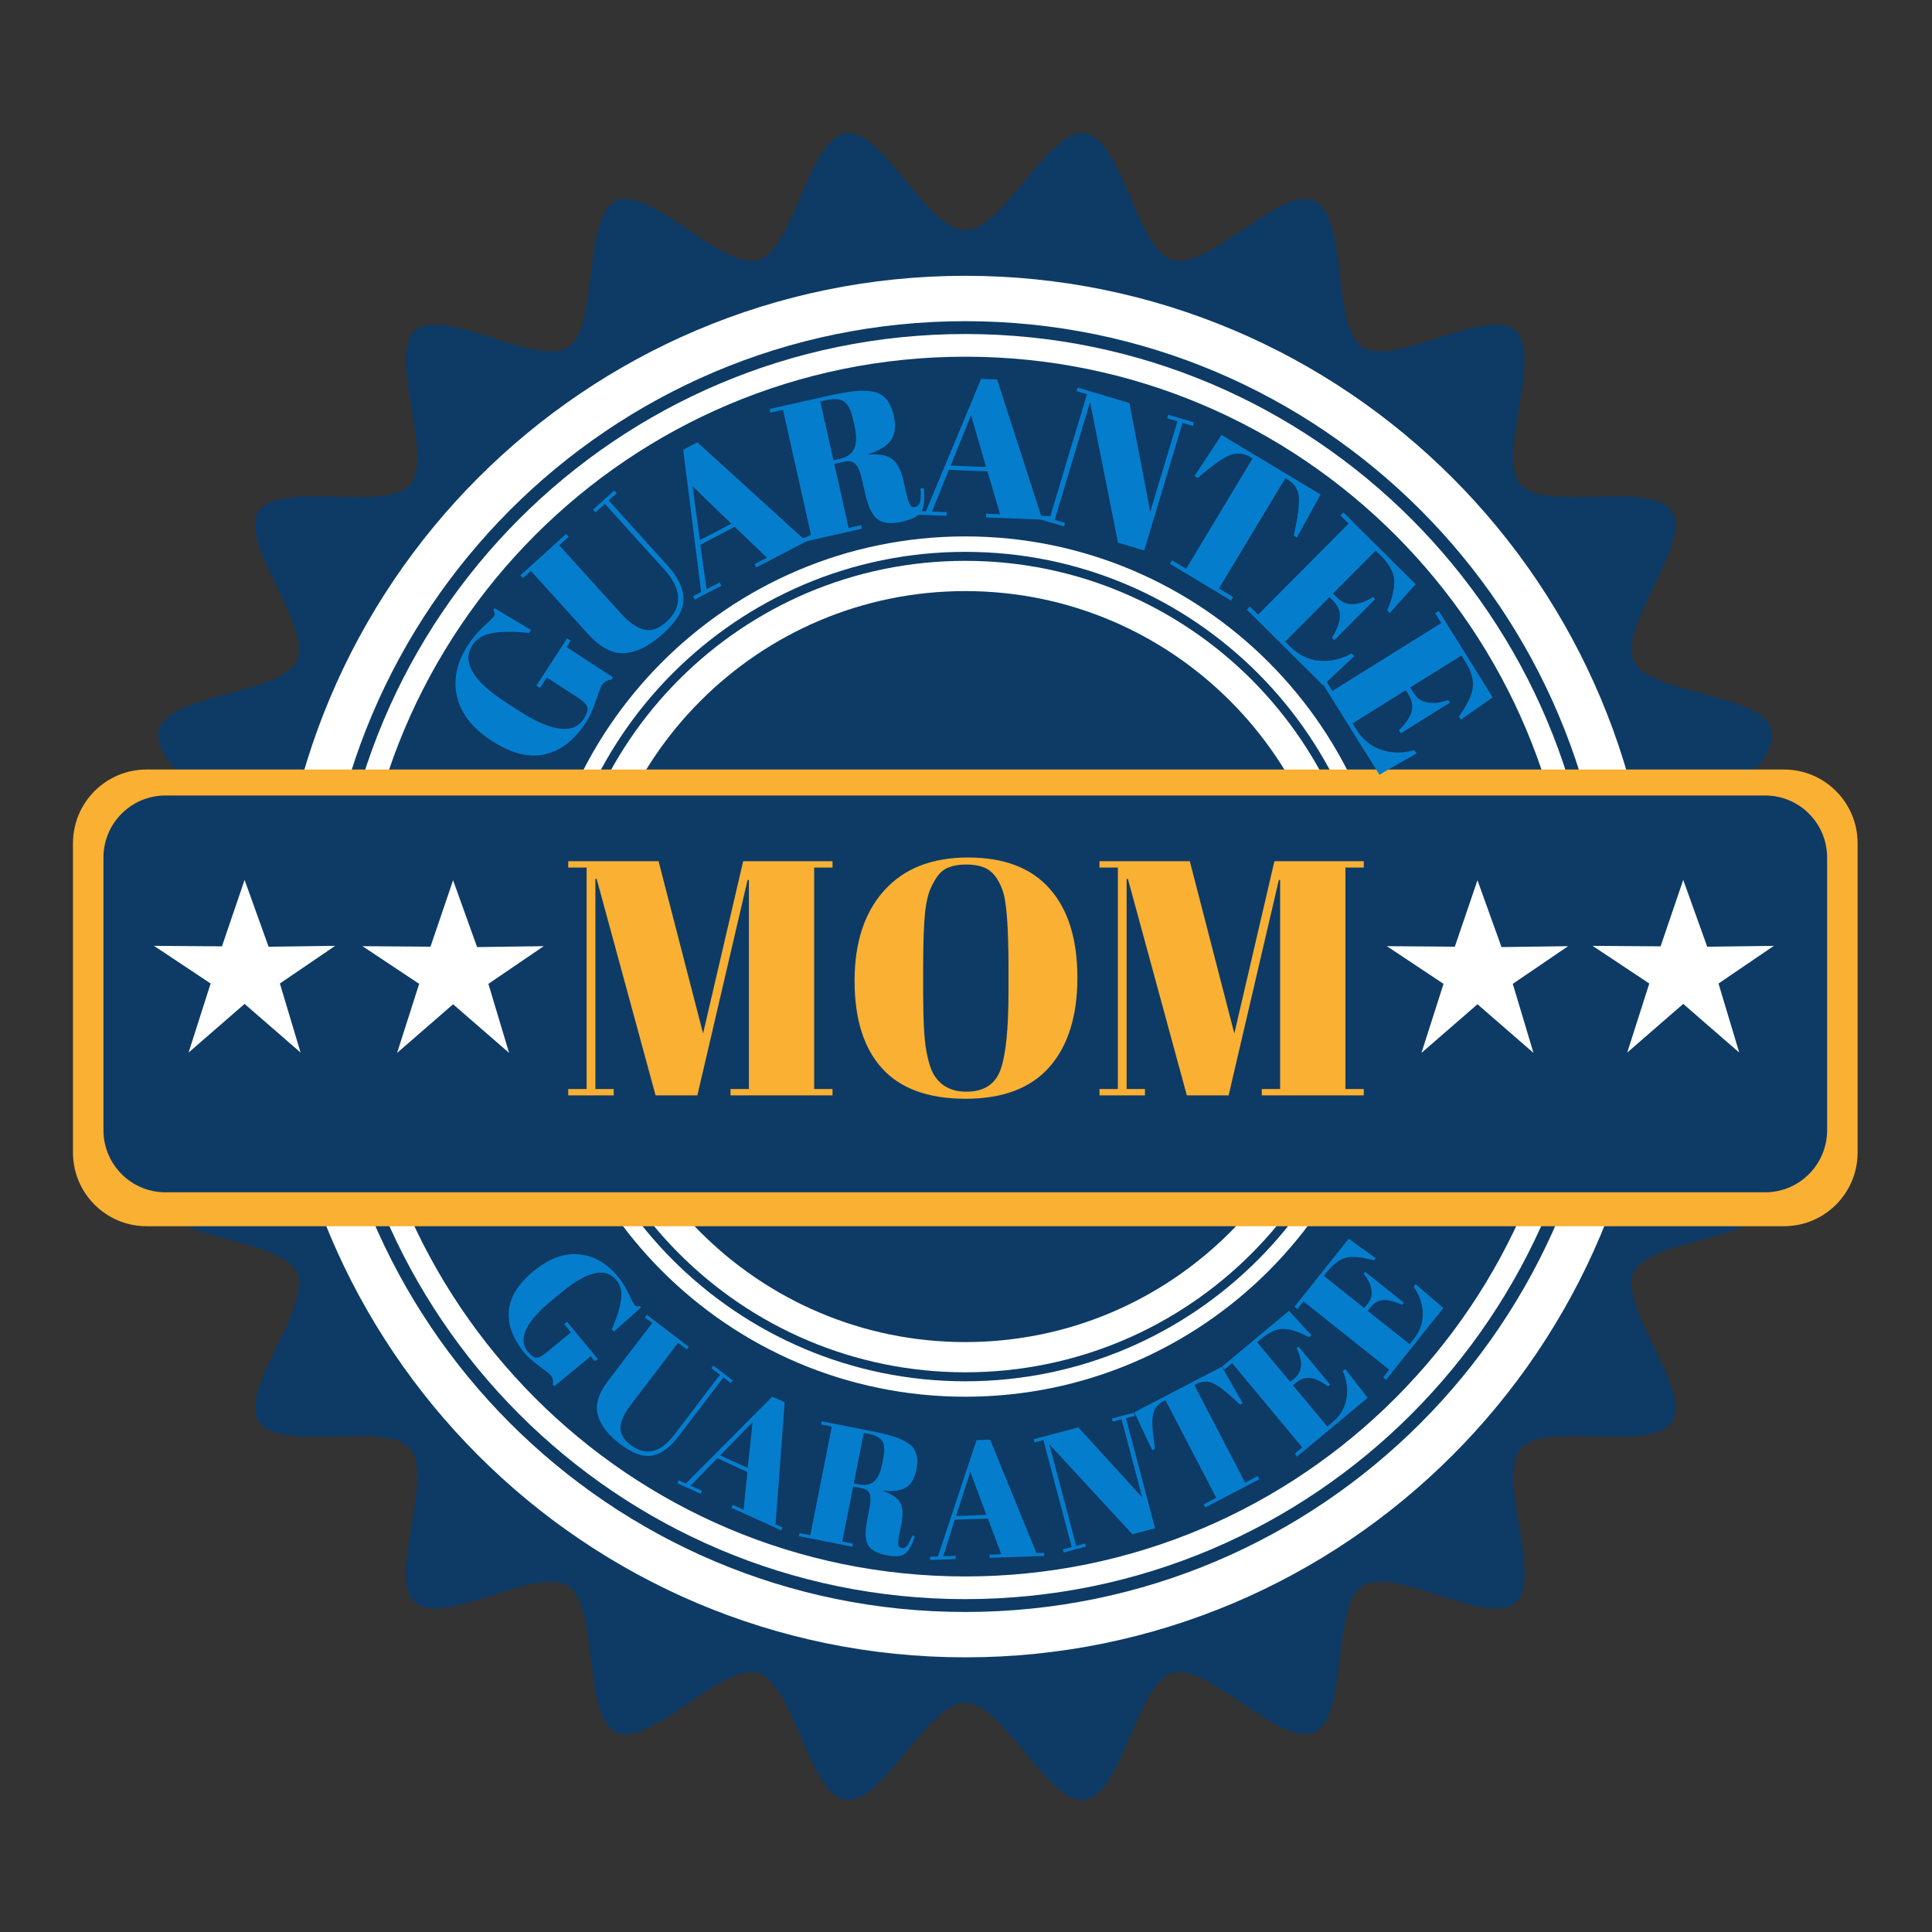
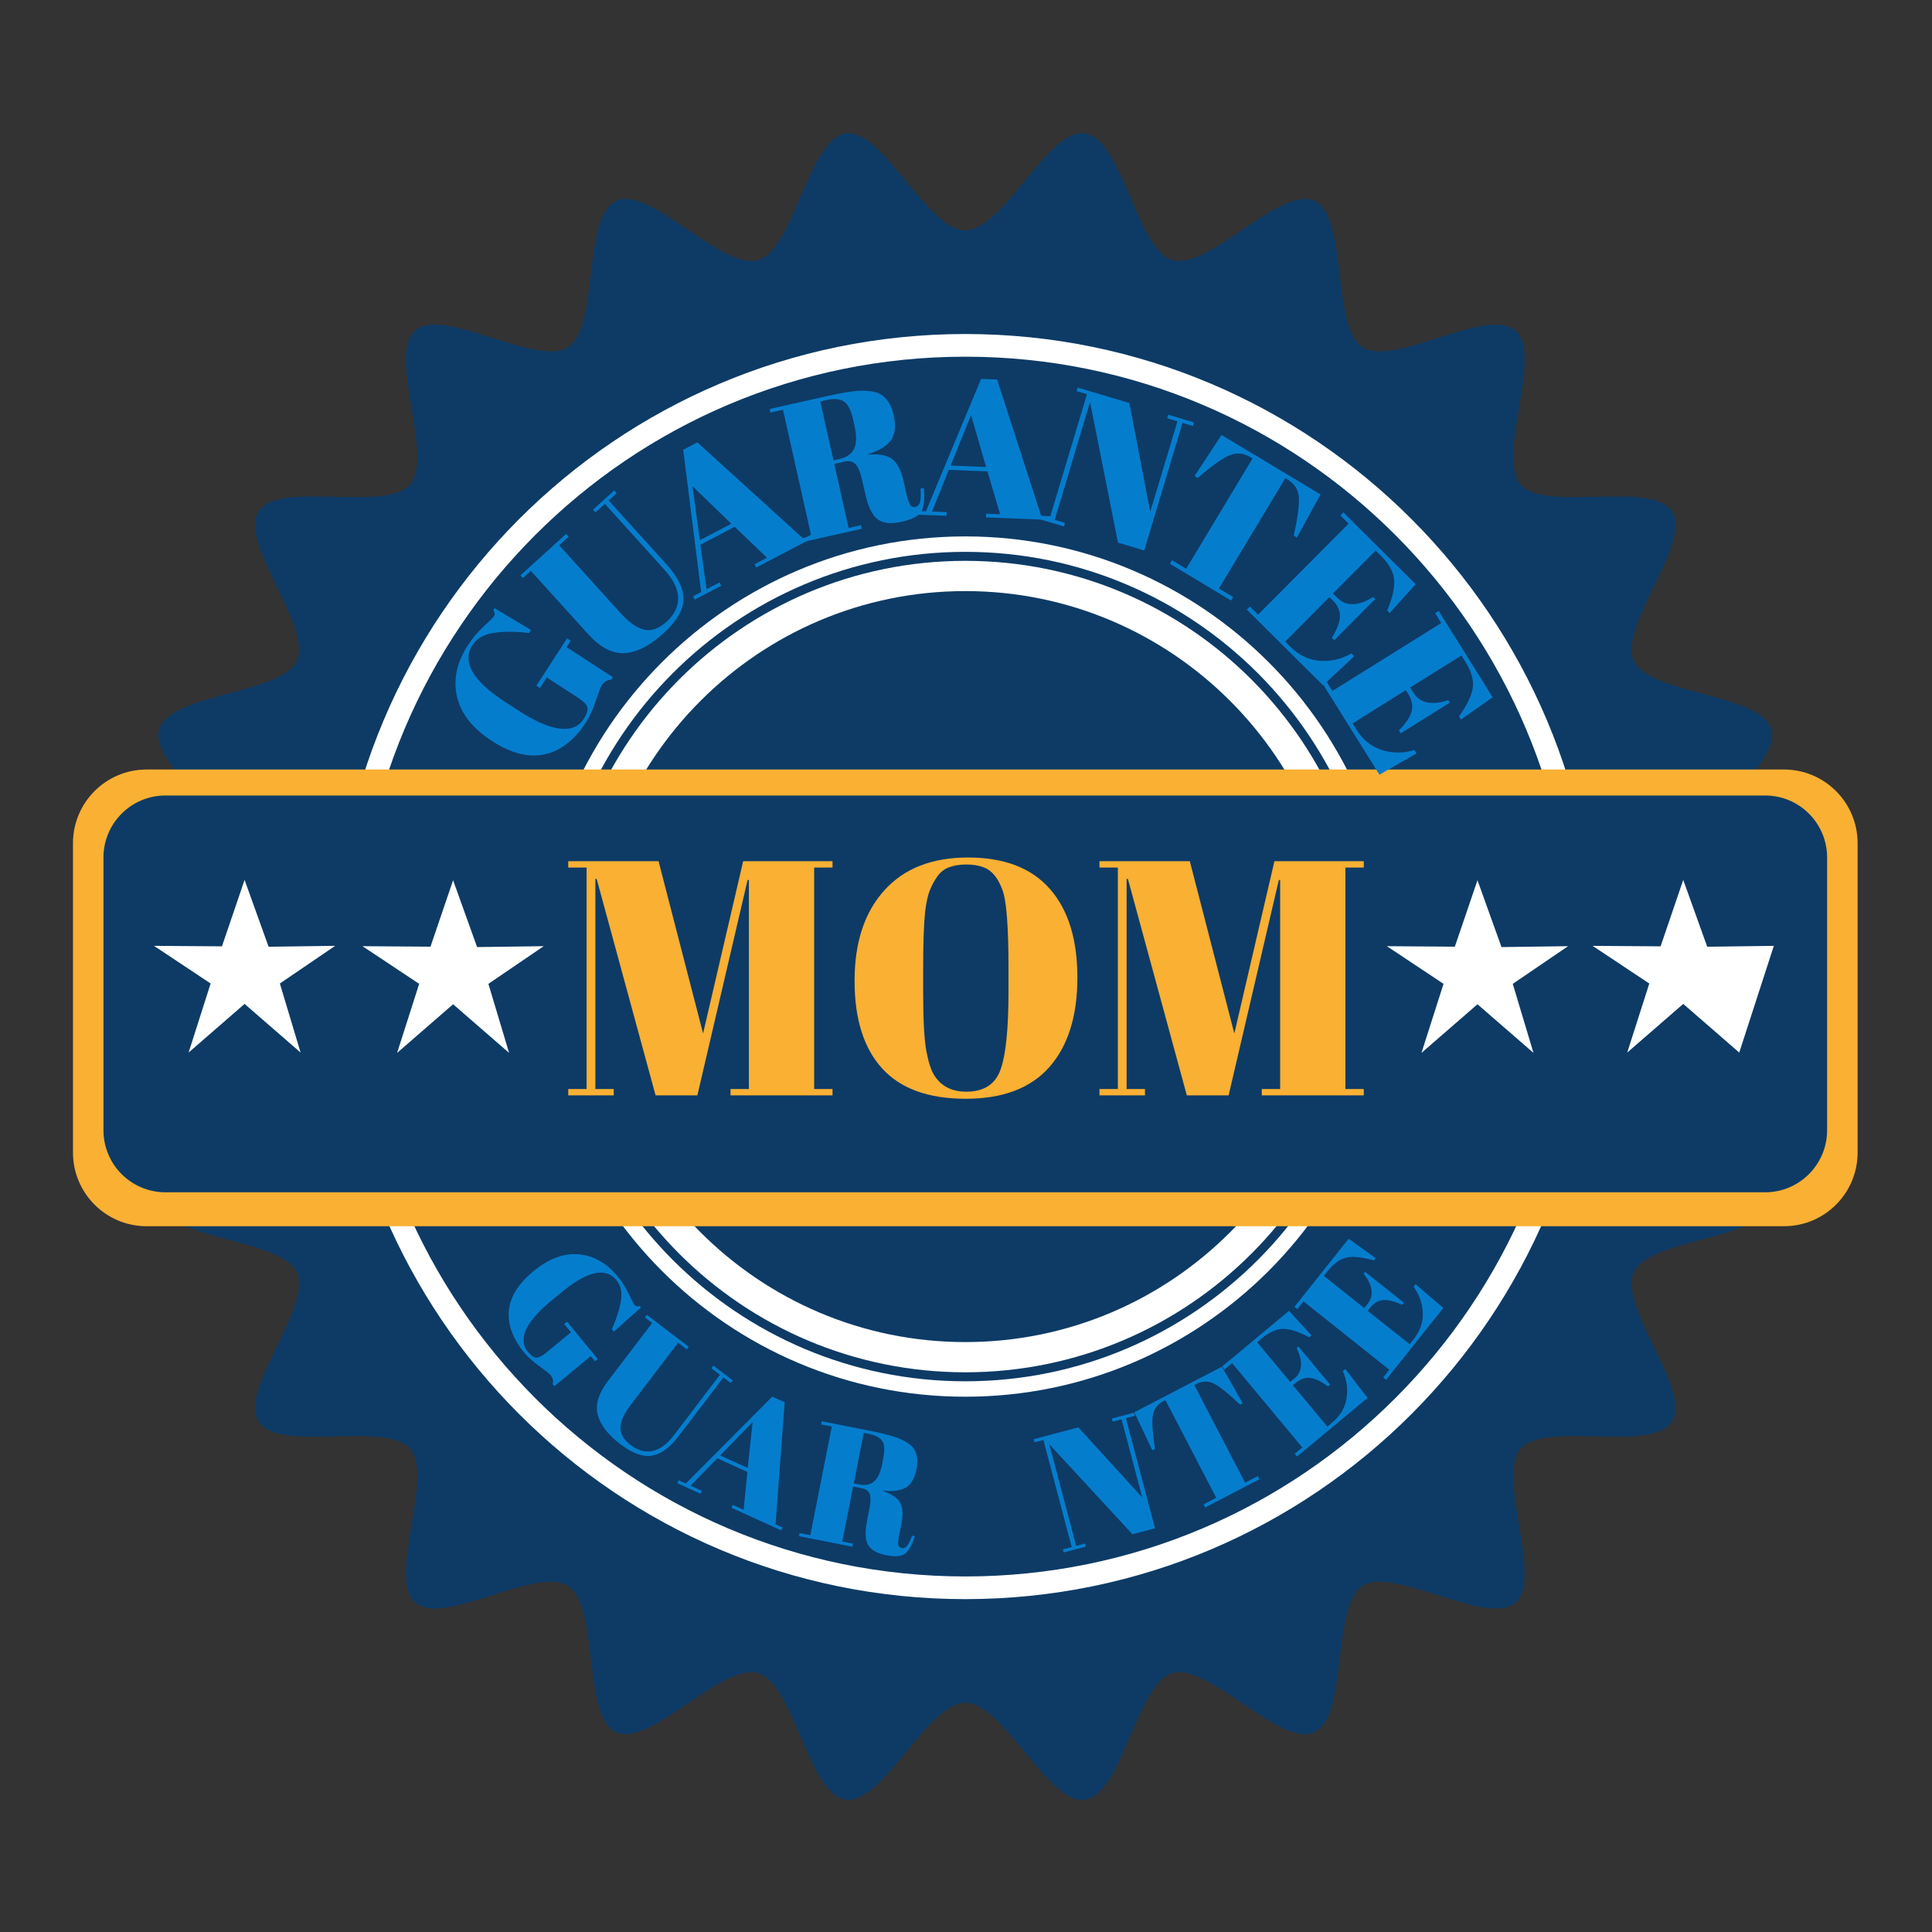
<svg xmlns="http://www.w3.org/2000/svg" xmlns:xlink="http://www.w3.org/1999/xlink" width="375pt" height="375pt" viewBox="0 0 375 375" version="1.2">
  <rect x="0" y="0" width="375" height="375" fill="#333333" stroke="none" />
  <defs>
    <g>
      <symbol overflow="visible" id="glyph0-0">
        <path style="stroke:none;" d="" />
      </symbol>
      <symbol overflow="visible" id="glyph0-1">
        <path style="stroke:none;" d="M 35.578 -45.453 L 52.922 -45.453 L 52.922 -44.219 L 49.359 -44.219 L 49.359 -1.234 L 52.922 -1.234 L 52.922 0 L 33.125 0 L 33.125 -1.234 L 36.688 -1.234 L 36.688 -41.812 L 36.438 -41.812 L 26.688 0 L 18.578 0 L 7.141 -42.016 L 6.891 -42.016 L 6.891 -1.234 L 10.453 -1.234 L 10.453 0 L 1.625 0 L 1.625 -1.234 L 5.188 -1.234 L 5.188 -44.219 L 1.625 -44.219 L 1.625 -45.453 L 19.156 -45.453 L 27.797 -12.016 Z M 35.578 -45.453 " />
      </symbol>
      <symbol overflow="visible" id="glyph0-2">
        <path style="stroke:none;" d="M 32.531 -20.062 L 32.531 -24.875 C 32.531 -32.789 32.141 -37.789 31.359 -39.875 C 30.492 -42.25 29.258 -43.719 27.656 -44.281 C 26.75 -44.633 25.645 -44.812 24.344 -44.812 C 23.051 -44.812 21.938 -44.633 21 -44.281 C 20.07 -43.938 19.305 -43.332 18.703 -42.469 C 18.098 -41.602 17.609 -40.691 17.234 -39.734 C 16.867 -38.785 16.578 -37.445 16.359 -35.719 C 16.098 -33.207 15.969 -29.504 15.969 -24.609 L 15.969 -19.938 C 15.969 -14.656 16.172 -10.898 16.578 -8.672 C 16.992 -6.441 17.508 -4.848 18.125 -3.891 C 19.457 -1.773 21.535 -0.719 24.359 -0.719 C 27.773 -0.719 29.988 -2.156 31 -5.031 C 32.02 -7.906 32.531 -12.914 32.531 -20.062 Z M 24.219 0.656 C 16.988 0.656 11.586 -1.301 8.016 -5.219 C 4.441 -9.145 2.656 -14.816 2.656 -22.234 C 2.656 -29.66 4.57 -35.504 8.406 -39.766 C 12.238 -44.035 17.66 -46.172 24.672 -46.172 C 31.691 -46.172 36.984 -44.145 40.547 -40.094 C 44.117 -36.051 45.906 -30.305 45.906 -22.859 C 45.906 -15.41 44.098 -9.629 40.484 -5.516 C 36.867 -1.398 31.445 0.656 24.219 0.656 Z M 24.219 0.656 " />
      </symbol>
      <symbol overflow="visible" id="glyph1-0">
        <path style="stroke:none;" d="" />
      </symbol>
      <symbol overflow="visible" id="glyph1-1">
        <path style="stroke:none;" d="M 7.766 -12.625 C 8.441 -13.676 8.676 -14.469 8.469 -15 C 8.27 -15.531 7.719 -16.094 6.812 -16.688 L 0.625 -20.703 L -0.688 -18.672 L -1.391 -19.125 L 4.562 -28.297 L 5.266 -27.844 L 4.469 -26.594 L 13.453 -20.75 L 13.141 -20.281 C 12.359 -20.238 11.738 -19.867 11.281 -19.172 C 11.094 -18.879 10.707 -17.867 10.125 -16.141 C 9.551 -14.422 8.922 -13.039 8.234 -12 C 5.992 -8.539 3.316 -6.469 0.203 -5.781 C -2.898 -5.094 -6.32 -5.969 -10.062 -8.406 C -13.812 -10.844 -16.062 -13.711 -16.812 -17.016 C -17.562 -20.328 -16.844 -23.66 -14.656 -27.016 C -13.82 -28.305 -12.816 -29.5 -11.641 -30.594 C -10.461 -31.688 -9.801 -32.336 -9.656 -32.547 C -9.52 -32.766 -9.461 -32.957 -9.484 -33.125 C -9.516 -33.289 -9.602 -33.516 -9.75 -33.797 L -9.516 -34.156 L -2.453 -29.922 L -2.828 -29.344 C -5.566 -29.645 -7.867 -29.648 -9.734 -29.359 C -11.598 -29.078 -12.953 -28.289 -13.797 -27 C -15.898 -23.75 -13.77 -20.055 -7.406 -15.922 L -4.891 -14.297 C -1.703 -12.223 0.957 -11.051 3.094 -10.781 C 5.238 -10.52 6.797 -11.133 7.766 -12.625 Z M 7.766 -12.625 " />
      </symbol>
      <symbol overflow="visible" id="glyph2-0">
        <path style="stroke:none;" d="" />
      </symbol>
      <symbol overflow="visible" id="glyph2-1">
        <path style="stroke:none;" d="M 2.219 -12.906 C 3.781 -11.176 5.27 -10.117 6.688 -9.734 C 8.102 -9.359 9.582 -9.863 11.125 -11.25 C 12.664 -12.645 13.414 -14.195 13.375 -15.906 C 13.344 -17.613 12.441 -19.441 10.672 -21.391 L -0.844 -34.125 L -2.672 -32.469 L -3.141 -33.016 L 0.969 -36.734 L 1.438 -36.188 L -0.109 -34.781 L 11.234 -22.25 C 13.348 -19.914 14.406 -17.707 14.406 -15.625 C 14.406 -13.551 13.094 -11.328 10.469 -8.953 C 7.844 -6.578 5.348 -5.312 2.984 -5.156 C 0.617 -5 -1.758 -6.25 -4.156 -8.906 L -15.219 -21.125 L -16.766 -19.719 L -17.234 -20.266 L -8.359 -28.297 L -7.891 -27.75 L -9.719 -26.094 Z M 2.219 -12.906 " />
      </symbol>
      <symbol overflow="visible" id="glyph3-0">
        <path style="stroke:none;" d="" />
      </symbol>
      <symbol overflow="visible" id="glyph3-1">
        <path style="stroke:none;" d="M 14.234 -8.234 L 7.953 -14.234 L 1.297 -10.75 L 2.5 -2.109 L 5.031 -3.438 L 5.359 -2.797 L 0.203 -0.109 L -0.125 -0.75 L 1.453 -1.578 L -2.031 -29.188 L 0.719 -30.625 L 21.297 -11.922 L 22.844 -12.734 L 23.172 -12.094 L 12.156 -6.344 L 11.828 -6.984 Z M -0.234 -22.125 L 1.203 -11.641 L 7.312 -14.828 Z M -0.234 -22.125 " />
      </symbol>
      <symbol overflow="visible" id="glyph4-0">
        <path style="stroke:none;" d="" />
      </symbol>
      <symbol overflow="visible" id="glyph4-1">
        <path style="stroke:none;" d="M 9.234 -15.859 L 7.266 -15.406 L 10.047 -2.984 L 12.453 -3.531 L 12.609 -2.828 L 0.547 -0.125 L 0.391 -0.828 L 2.812 -1.375 L -2.688 -25.922 L -5.109 -25.375 L -5.266 -26.078 L 5.938 -28.594 C 9.156 -29.312 11.473 -29.656 12.891 -29.625 C 14.305 -29.594 15.344 -29.406 16 -29.062 C 17.395 -28.363 18.328 -26.961 18.797 -24.859 C 19.266 -22.754 19.082 -21.133 18.25 -20 C 17.414 -18.863 15.957 -17.973 13.875 -17.328 L 13.891 -17.219 C 15.953 -17.395 17.484 -17.113 18.484 -16.375 C 19.492 -15.645 20.238 -14.203 20.719 -12.047 L 21.156 -10.078 C 21.445 -8.797 21.707 -7.945 21.938 -7.531 C 22.164 -7.113 22.504 -6.953 22.953 -7.047 C 23.398 -7.148 23.707 -7.43 23.875 -7.891 C 24.039 -8.359 24.086 -9.273 24.016 -10.641 L 24.656 -10.703 C 24.852 -8.547 24.691 -7.035 24.172 -6.172 C 23.66 -5.305 22.391 -4.645 20.359 -4.188 C 18.336 -3.727 16.789 -3.879 15.719 -4.641 C 14.656 -5.398 13.832 -7.094 13.25 -9.719 L 12.641 -12.422 C 12.328 -13.797 11.922 -14.766 11.422 -15.328 C 10.922 -15.891 10.191 -16.066 9.234 -15.859 Z M 4.547 -27.531 L 7.109 -16.109 L 8.297 -16.375 C 9.703 -16.695 10.645 -17.363 11.125 -18.375 C 11.602 -19.395 11.625 -20.883 11.188 -22.844 L 10.953 -23.922 C 10.516 -25.867 9.895 -27.082 9.094 -27.562 C 8.301 -28.051 7.191 -28.133 5.766 -27.812 Z M 4.547 -27.531 " />
      </symbol>
      <symbol overflow="visible" id="glyph5-0">
        <path style="stroke:none;" d="" />
      </symbol>
      <symbol overflow="visible" id="glyph5-1">
        <path style="stroke:none;" d="M 16.438 -0.062 L 13.984 -8.391 L 6.484 -8.688 L 3.219 -0.594 L 6.078 -0.484 L 6.047 0.234 L 0.234 0.016 L 0.266 -0.703 L 2.047 -0.641 L 12.75 -26.344 L 15.859 -26.219 L 24.406 0.25 L 26.156 0.312 L 26.125 1.031 L 13.703 0.547 L 13.734 -0.172 Z M 10.797 -19.312 L 6.844 -9.516 L 13.719 -9.234 Z M 10.797 -19.312 " />
      </symbol>
      <symbol overflow="visible" id="glyph6-0">
        <path style="stroke:none;" d="" />
      </symbol>
      <symbol overflow="visible" id="glyph6-1">
        <path style="stroke:none;" d="M 28.906 -18.344 L 21.469 6.438 L 16.375 4.906 L 10.953 -22.391 L 4.094 0.484 L 6.094 1.078 L 5.891 1.766 L 0.906 0.281 L 1.109 -0.406 L 3.125 0.188 L 10.359 -23.906 L 8.344 -24.5 L 8.547 -25.188 L 18.594 -22.188 L 22.641 -1.078 L 27.922 -18.641 L 25.922 -19.234 L 26.125 -19.922 L 31.125 -18.422 L 30.922 -17.734 Z M 28.906 -18.344 " />
      </symbol>
      <symbol overflow="visible" id="glyph7-0">
        <path style="stroke:none;" d="" />
      </symbol>
      <symbol overflow="visible" id="glyph7-1">
        <path style="stroke:none;" d="M 34.422 -10.344 L 29.828 -1.984 L 29.219 -2.344 C 29.988 -5.812 30.32 -8.289 30.219 -9.781 C 30.113 -11.281 29.367 -12.445 27.984 -13.281 L 27.594 -13.516 L 14.703 7.906 L 17.469 9.562 L 17.062 10.25 L 5.188 3.109 L 5.594 2.422 L 8.344 4.078 L 21.234 -17.344 L 20.828 -17.578 C 19.43 -18.422 18.02 -18.52 16.594 -17.875 C 15.176 -17.238 13.176 -15.797 10.594 -13.547 L 9.969 -13.922 L 15.203 -21.891 Z M 34.422 -10.344 " />
      </symbol>
      <symbol overflow="visible" id="glyph8-0">
        <path style="stroke:none;" d="" />
      </symbol>
      <symbol overflow="visible" id="glyph8-1">
        <path style="stroke:none;" d="M 19.312 -18.297 L 33.328 -4.359 L 28.297 1.234 L 27.812 0.75 C 28.863 -1.812 29.312 -3.836 29.156 -5.328 C 29 -6.828 28.125 -8.367 26.531 -9.953 L 25.578 -10.891 L 17.281 -2.562 L 18.203 -1.672 C 19.047 -0.816 20.07 -0.426 21.281 -0.5 C 22.488 -0.57 23.75 -1.031 25.062 -1.875 L 25.469 -1.469 L 17.547 6.5 L 17.078 6.047 C 18.098 4.367 18.617 2.973 18.641 1.859 C 18.66 0.742 18.195 -0.281 17.25 -1.219 L 16.594 -1.859 L 8 6.781 L 9.031 7.797 C 10.688 9.43 12.582 10.332 14.719 10.5 C 16.852 10.664 18.906 10.191 20.875 9.078 L 21.422 9.609 L 15.359 15.266 L 0.562 0.562 L 1.156 -0.031 L 2.75 1.547 L 20.328 -16.125 L 18.734 -17.703 Z M 19.312 -18.297 " />
      </symbol>
      <symbol overflow="visible" id="glyph9-0">
        <path style="stroke:none;" d="" />
      </symbol>
      <symbol overflow="visible" id="glyph9-1">
        <path style="stroke:none;" d="M 22.984 -13.406 L 33.453 3.359 L 27.281 7.672 L 26.906 7.078 C 28.508 4.816 29.406 2.941 29.594 1.453 C 29.789 -0.035 29.289 -1.734 28.094 -3.641 L 27.391 -4.766 L 17.422 1.453 L 18.109 2.531 C 18.742 3.551 19.656 4.16 20.844 4.359 C 22.039 4.566 23.375 4.41 24.844 3.891 L 25.141 4.391 L 15.594 10.344 L 15.25 9.781 C 16.625 8.383 17.445 7.145 17.719 6.062 C 17.988 4.977 17.77 3.867 17.062 2.734 L 16.578 1.969 L 6.25 8.422 L 7.016 9.641 C 8.254 11.617 9.895 12.93 11.938 13.578 C 13.977 14.234 16.086 14.238 18.266 13.594 L 18.656 14.25 L 11.469 18.375 L 0.422 0.672 L 1.141 0.219 L 2.328 2.125 L 23.469 -11.062 L 22.281 -12.969 Z M 22.984 -13.406 " />
      </symbol>
      <symbol overflow="visible" id="glyph10-0">
        <path style="stroke:none;" d="" />
      </symbol>
      <symbol overflow="visible" id="glyph10-1">
        <path style="stroke:none;" d="M 8.297 9.562 C 8.973 10.383 9.551 10.781 10.031 10.75 C 10.52 10.727 11.125 10.422 11.844 9.828 L 16.703 5.828 L 15.391 4.234 L 15.938 3.781 L 21.891 11 L 21.344 11.453 L 20.531 10.469 L 13.469 16.297 L 13.156 15.922 C 13.32 15.273 13.18 14.68 12.734 14.141 C 12.547 13.898 11.82 13.32 10.562 12.406 C 9.301 11.488 8.332 10.617 7.656 9.797 C 5.414 7.078 4.41 4.363 4.641 1.656 C 4.879 -1.039 6.473 -3.602 9.422 -6.031 C 12.367 -8.457 15.285 -9.551 18.172 -9.312 C 21.066 -9.07 23.602 -7.633 25.781 -5 C 26.625 -3.977 27.336 -2.848 27.922 -1.609 C 28.516 -0.367 28.879 0.332 29.016 0.5 C 29.148 0.664 29.289 0.758 29.438 0.781 C 29.582 0.812 29.785 0.797 30.047 0.734 L 30.281 1.016 L 25.016 5.703 L 24.641 5.234 C 25.578 3.086 26.164 1.219 26.406 -0.375 C 26.656 -1.969 26.363 -3.273 25.531 -4.297 C 23.426 -6.848 19.879 -6.066 14.891 -1.953 L 12.906 -0.312 C 10.406 1.738 8.77 3.602 8 5.281 C 7.238 6.969 7.336 8.395 8.297 9.562 Z M 8.297 9.562 " />
      </symbol>
      <symbol overflow="visible" id="glyph11-0">
        <path style="stroke:none;" d="" />
      </symbol>
      <symbol overflow="visible" id="glyph11-1">
        <path style="stroke:none;" d="M 11.203 -0.172 C 9.984 1.41 9.32 2.832 9.219 4.094 C 9.125 5.352 9.781 6.52 11.188 7.594 C 12.602 8.676 14.023 9.066 15.453 8.766 C 16.879 8.461 18.273 7.422 19.641 5.641 L 28.531 -6.031 L 26.859 -7.312 L 27.25 -7.812 L 31.016 -4.938 L 30.625 -4.438 L 29.203 -5.516 L 20.438 5.969 C 18.812 8.102 17.125 9.332 15.375 9.656 C 13.625 9.988 11.547 9.238 9.141 7.406 C 6.742 5.57 5.297 3.672 4.797 1.703 C 4.297 -0.254 4.973 -2.445 6.828 -4.875 L 15.375 -16.078 L 13.953 -17.156 L 14.344 -17.656 L 22.469 -11.469 L 22.078 -10.969 L 20.406 -12.25 Z M 11.203 -0.172 " />
      </symbol>
      <symbol overflow="visible" id="glyph12-0">
        <path style="stroke:none;" d="" />
      </symbol>
      <symbol overflow="visible" id="glyph12-1">
        <path style="stroke:none;" d="M 13.031 5.234 L 13.766 -2.109 L 7.922 -4.766 L 2.734 0.562 L 4.938 1.562 L 4.688 2.125 L 0.172 0.078 L 0.422 -0.484 L 1.812 0.141 L 18.594 -16.734 L 21 -15.641 L 19.234 8.062 L 20.594 8.672 L 20.344 9.234 L 10.672 4.844 L 10.922 4.281 Z M 14.781 -11.781 L 8.469 -5.312 L 13.828 -2.891 Z M 14.781 -11.781 " />
      </symbol>
      <symbol overflow="visible" id="glyph13-0">
        <path style="stroke:none;" d="" />
      </symbol>
      <symbol overflow="visible" id="glyph13-1">
        <path style="stroke:none;" d="M 12.688 -9.203 L 10.984 -9.547 L 8.875 1.141 L 10.969 1.547 L 10.844 2.141 L 0.469 0.094 L 0.594 -0.5 L 2.672 -0.094 L 6.844 -21.188 L 4.766 -21.594 L 4.891 -22.203 L 14.516 -20.297 C 17.273 -19.742 19.203 -19.207 20.297 -18.688 C 21.398 -18.176 22.145 -17.676 22.531 -17.188 C 23.383 -16.156 23.633 -14.734 23.281 -12.922 C 22.926 -11.117 22.223 -9.914 21.172 -9.312 C 20.129 -8.719 18.68 -8.531 16.828 -8.75 L 16.812 -8.656 C 18.488 -8.07 19.586 -7.32 20.109 -6.406 C 20.629 -5.488 20.707 -4.102 20.344 -2.25 L 20 -0.578 C 19.781 0.523 19.691 1.281 19.734 1.688 C 19.785 2.094 20 2.332 20.375 2.406 C 20.758 2.488 21.094 2.375 21.375 2.062 C 21.664 1.758 22.023 1.062 22.453 -0.031 L 22.969 0.156 C 22.375 1.906 21.723 3.031 21.016 3.531 C 20.316 4.039 19.098 4.125 17.359 3.781 C 15.617 3.438 14.461 2.781 13.891 1.812 C 13.316 0.852 13.254 -0.75 13.703 -3 L 14.156 -5.328 C 14.395 -6.523 14.414 -7.43 14.219 -8.047 C 14.02 -8.66 13.508 -9.047 12.688 -9.203 Z M 13.047 -19.953 L 11.109 -10.141 L 12.141 -9.938 C 13.348 -9.695 14.316 -9.891 15.047 -10.516 C 15.773 -11.148 16.305 -12.305 16.641 -13.984 L 16.812 -14.906 C 17.145 -16.582 17.082 -17.742 16.625 -18.391 C 16.176 -19.047 15.336 -19.5 14.109 -19.75 Z M 13.047 -19.953 " />
      </symbol>
      <symbol overflow="visible" id="glyph14-0">
        <path style="stroke:none;" d="" />
      </symbol>
      <symbol overflow="visible" id="glyph14-1">
-         <path style="stroke:none;" d="M 14 -1.109 L 11.391 -8.031 L 4.969 -7.812 L 2.719 -0.703 L 5.141 -0.797 L 5.156 -0.188 L 0.188 0 L 0.172 -0.609 L 1.703 -0.672 L 9.188 -23.266 L 11.828 -23.344 L 20.812 -1.344 L 22.312 -1.391 L 22.328 -0.781 L 11.719 -0.406 L 11.703 -1.016 Z M 7.984 -17.125 L 5.219 -8.531 L 11.094 -8.75 Z M 7.984 -17.125 " />
-       </symbol>
+         </symbol>
      <symbol overflow="visible" id="glyph15-0">
        <path style="stroke:none;" d="" />
      </symbol>
      <symbol overflow="visible" id="glyph15-1">
        <path style="stroke:none;" d="M 12.859 -26.266 L 18.516 -4.891 L 14.125 -3.734 L -2 -21.188 L 3.203 -1.484 L 4.938 -1.938 L 5.094 -1.344 L 0.781 -0.203 L 0.625 -0.797 L 2.344 -1.25 L -3.156 -22.031 L -4.875 -21.578 L -5.031 -22.188 L 3.625 -24.484 L 16.031 -10.875 L 12.016 -26.047 L 10.297 -25.594 L 10.141 -26.203 L 14.422 -27.328 L 14.578 -26.719 Z M 12.859 -26.266 " />
      </symbol>
      <symbol overflow="visible" id="glyph16-0">
        <path style="stroke:none;" d="" />
      </symbol>
      <symbol overflow="visible" id="glyph16-1">
        <path style="stroke:none;" d="M 7.828 -29.703 L 11.859 -22.625 L 11.328 -22.344 C 9.148 -24.438 7.492 -25.781 6.359 -26.375 C 5.223 -26.977 4.039 -26.961 2.812 -26.328 L 2.469 -26.141 L 12.328 -7.188 L 14.781 -8.469 L 15.094 -7.859 L 4.578 -2.375 L 4.266 -2.984 L 6.719 -4.266 L -3.141 -23.219 L -3.516 -23.031 C -4.742 -22.383 -5.441 -21.398 -5.609 -20.078 C -5.773 -18.754 -5.625 -16.648 -5.156 -13.766 L -5.688 -13.484 L -9.172 -20.859 Z M 7.828 -29.703 " />
      </symbol>
      <symbol overflow="visible" id="glyph17-0">
        <path style="stroke:none;" d="" />
      </symbol>
      <symbol overflow="visible" id="glyph17-1">
        <path style="stroke:none;" d="M -14 -17.922 L -1.031 -28.719 L 3.328 -23.969 L 2.891 -23.594 C 0.785 -24.688 -0.906 -25.227 -2.188 -25.219 C -3.477 -25.207 -4.863 -24.586 -6.344 -23.359 L -7.219 -22.625 L -0.797 -14.922 L 0.062 -15.641 C 0.844 -16.285 1.254 -17.125 1.297 -18.156 C 1.336 -19.188 1.051 -20.289 0.438 -21.469 L 0.812 -21.781 L 6.953 -14.391 L 6.531 -14.047 C 5.188 -15.047 4.035 -15.598 3.078 -15.703 C 2.129 -15.805 1.211 -15.492 0.328 -14.766 L -0.266 -14.266 L 6.406 -6.25 L 7.359 -7.047 C 8.891 -8.316 9.812 -9.859 10.125 -11.672 C 10.438 -13.484 10.195 -15.27 9.406 -17.031 L 9.891 -17.438 L 14.219 -11.828 L 0.531 -0.438 L 0.078 -0.984 L 1.547 -2.203 L -12.078 -18.578 L -13.547 -17.359 Z M -14 -17.922 " />
      </symbol>
      <symbol overflow="visible" id="glyph18-0">
        <path style="stroke:none;" d="" />
      </symbol>
      <symbol overflow="visible" id="glyph18-1">
        <path style="stroke:none;" d="M -17.359 -14.703 L -6.844 -27.906 L -1.594 -24.141 L -1.969 -23.703 C -4.238 -24.348 -6 -24.531 -7.25 -24.25 C -8.508 -23.977 -9.742 -23.094 -10.953 -21.594 L -11.656 -20.703 L -3.812 -14.453 L -3.125 -15.312 C -2.488 -16.113 -2.254 -17.023 -2.422 -18.047 C -2.586 -19.066 -3.094 -20.086 -3.938 -21.109 L -3.641 -21.484 L 3.875 -15.5 L 3.531 -15.078 C 2.02 -15.773 0.789 -16.082 -0.156 -16 C -1.113 -15.914 -1.953 -15.426 -2.672 -14.531 L -3.156 -13.922 L 5 -7.438 L 5.766 -8.391 C 7.016 -9.961 7.609 -11.66 7.547 -13.484 C 7.492 -15.316 6.898 -17.016 5.766 -18.578 L 6.156 -19.078 L 11.531 -14.469 L 0.422 -0.531 L -0.141 -0.984 L 1.047 -2.484 L -15.609 -15.75 L -16.797 -14.25 Z M -17.359 -14.703 " />
      </symbol>
    </g>
    <clipPath id="clip1">
      <path d="M 14.066 149 L 360.566 149 L 360.566 239 L 14.066 239 Z M 14.066 149 " />
    </clipPath>
  </defs>
  <g id="surface1">
    <path style=" stroke:none;fill-rule:nonzero;fill:rgb(5.099%,23.14%,39.999%);fill-opacity:1;" d="M 350.395 187.613 C 350.395 195.008 329.531 200.844 328.52 207.961 C 327.48 215.262 345.855 226.719 343.828 233.641 C 341.766 240.691 320.109 240.387 317.105 246.977 C 314.066 253.637 328.445 269.84 324.523 275.945 C 320.578 282.09 299.891 275.68 295.129 281.176 C 290.363 286.688 299.625 306.293 294.129 311.07 C 288.641 315.836 270.582 303.879 264.453 307.832 C 258.359 311.766 261.754 333.195 255.105 336.242 C 248.535 339.254 234.586 322.676 227.551 324.738 C 220.637 326.77 217.84 348.289 210.555 349.328 C 203.449 350.34 194.746 330.492 187.363 330.492 C 179.977 330.492 171.273 350.34 164.168 349.328 C 156.887 348.289 154.086 326.77 147.172 324.738 C 140.137 322.676 126.191 339.254 119.617 336.242 C 112.973 333.195 116.363 311.766 110.27 307.832 C 104.141 303.879 86.086 315.836 80.598 311.07 C 75.102 306.293 84.359 286.684 79.59 281.176 C 74.832 275.68 54.145 282.086 50.199 275.945 C 46.273 269.84 60.656 253.633 57.617 246.977 C 54.613 240.387 32.957 240.691 30.895 233.641 C 28.871 226.715 47.242 215.262 46.203 207.961 C 45.191 200.844 24.328 195.008 24.328 187.613 C 24.328 180.211 45.191 174.379 46.203 167.262 C 47.242 159.965 28.871 148.508 30.895 141.582 C 32.957 134.535 54.613 134.836 57.617 128.246 C 60.656 121.586 46.273 105.383 50.203 99.277 C 54.148 93.137 74.832 99.543 79.59 94.047 C 84.359 88.535 75.102 68.93 80.598 64.152 C 86.086 59.383 104.141 71.344 110.273 67.391 C 116.363 63.457 112.973 42.027 119.617 38.984 C 126.191 35.969 140.137 52.551 147.172 50.484 C 154.086 48.453 156.887 26.934 164.168 25.895 C 171.273 24.883 179.977 44.727 187.363 44.727 C 194.746 44.727 203.449 24.883 210.555 25.895 C 217.84 26.934 220.637 48.453 227.551 50.484 C 234.586 52.551 248.535 35.969 255.105 38.984 C 261.758 42.027 258.359 63.457 264.453 67.391 C 270.586 71.344 288.641 59.383 294.129 64.152 C 299.629 68.93 290.363 88.539 295.133 94.047 C 299.891 99.547 320.578 93.137 324.523 99.277 C 328.445 105.383 314.066 121.586 317.105 128.246 C 320.109 134.836 341.766 134.535 343.828 141.582 C 345.855 148.508 327.48 159.965 328.52 167.262 C 329.531 174.379 350.395 180.211 350.395 187.613 " />
-     <path style=" stroke:none;fill-rule:nonzero;fill:rgb(100%,100%,100%);fill-opacity:1;" d="M 316.773 187.613 L 312.379 187.613 C 312.379 222.219 298.395 253.512 275.762 276.191 C 253.129 298.867 221.898 312.883 187.363 312.883 C 152.828 312.883 121.602 298.867 98.961 276.191 C 76.332 253.512 62.348 222.219 62.344 187.613 C 62.348 153.004 76.332 121.715 98.961 99.031 C 121.602 76.352 152.828 62.34 187.363 62.34 C 221.898 62.34 253.129 76.352 275.762 99.031 C 298.395 121.715 312.379 153.004 312.379 187.613 L 321.168 187.613 C 321.168 150.602 306.184 117.055 281.977 92.805 C 257.781 68.551 224.297 53.531 187.363 53.531 C 150.43 53.531 116.945 68.551 92.746 92.805 C 68.539 117.055 53.555 150.602 53.559 187.613 C 53.555 224.621 68.539 258.168 92.746 282.418 C 116.945 306.676 150.43 321.691 187.363 321.688 C 224.297 321.691 257.781 306.676 281.977 282.418 C 306.184 258.168 321.168 224.621 321.168 187.613 L 316.773 187.613 " />
    <path style=" stroke:none;fill-rule:nonzero;fill:rgb(100%,100%,100%);fill-opacity:1;" d="M 307.699 187.613 L 305.5 187.613 C 305.5 220.309 292.281 249.887 270.898 271.316 C 249.516 292.742 219.992 305.988 187.363 305.988 C 154.734 305.988 125.211 292.742 103.828 271.316 C 82.445 249.887 69.227 220.309 69.227 187.613 C 69.227 154.914 82.445 125.336 103.828 103.906 C 125.211 82.48 154.734 69.234 187.363 69.234 C 219.992 69.234 249.516 82.48 270.898 103.906 C 292.281 125.336 305.5 154.914 305.5 187.613 L 309.898 187.613 C 309.895 119.801 255.039 64.832 187.363 64.832 C 119.688 64.832 64.832 119.801 64.828 187.613 C 64.832 255.422 119.688 310.391 187.363 310.391 C 255.039 310.391 309.895 255.422 309.898 187.613 L 307.699 187.613 " />
    <path style=" stroke:none;fill-rule:nonzero;fill:rgb(100%,100%,100%);fill-opacity:1;" d="M 269.188 187.613 L 267.695 187.613 C 267.695 209.848 258.707 229.961 244.168 244.531 C 229.625 259.098 209.551 268.109 187.363 268.109 C 165.176 268.109 145.102 259.098 130.559 244.531 C 116.02 229.961 107.031 209.848 107.031 187.613 C 107.031 165.379 116.02 145.262 130.559 130.691 C 145.102 116.121 165.176 107.113 187.363 107.113 C 209.551 107.113 229.625 116.121 244.168 130.691 C 258.707 145.262 267.695 165.379 267.695 187.613 L 270.684 187.613 C 270.684 141.5 233.379 104.121 187.363 104.117 C 141.348 104.121 104.043 141.5 104.039 187.613 C 104.043 233.723 141.348 271.102 187.363 271.102 C 233.379 271.102 270.684 233.723 270.684 187.613 L 269.188 187.613 " />
    <path style=" stroke:none;fill-rule:nonzero;fill:rgb(100%,100%,100%);fill-opacity:1;" d="M 263.027 187.613 L 260.102 187.613 C 260.098 207.75 251.965 225.949 238.793 239.148 C 225.625 252.34 207.457 260.496 187.363 260.496 C 167.27 260.496 149.102 252.34 135.934 239.148 C 122.766 225.949 114.629 207.75 114.629 187.613 C 114.629 167.477 122.766 149.273 135.934 136.074 C 149.102 122.883 167.27 114.73 187.363 114.73 C 207.457 114.73 225.625 122.883 238.793 136.074 C 251.965 149.273 260.098 167.477 260.102 187.613 L 265.957 187.613 C 265.961 165.871 257.156 146.168 242.938 131.922 C 228.723 117.676 209.059 108.855 187.363 108.859 C 165.672 108.855 146.004 117.676 131.789 131.922 C 117.57 146.168 108.766 165.871 108.77 187.613 C 108.766 209.352 117.57 229.059 131.789 243.301 C 146.004 257.547 165.672 266.363 187.363 266.363 C 209.059 266.363 228.723 257.547 242.938 243.301 C 257.156 229.059 265.961 209.352 265.957 187.613 L 263.027 187.613 " />
    <g clip-path="url(#clip1)" clip-rule="nonzero">
      <path style=" stroke:none;fill-rule:nonzero;fill:rgb(97.649%,69.019%,20%);fill-opacity:1;" d="M 360.562 223.695 C 360.562 231.602 354.168 238.008 346.277 238.008 L 28.445 238.008 C 20.559 238.008 14.164 231.602 14.164 223.695 L 14.164 163.676 C 14.164 155.773 20.559 149.363 28.445 149.363 L 346.277 149.363 C 354.168 149.363 360.562 155.773 360.562 163.676 L 360.562 223.695 " />
    </g>
    <path style=" stroke:none;fill-rule:nonzero;fill:rgb(5.099%,23.14%,39.999%);fill-opacity:1;" d="M 354.641 219.371 C 354.641 226.023 349.258 231.422 342.617 231.422 L 32.109 231.422 C 25.465 231.422 20.082 226.023 20.082 219.371 L 20.082 166.449 C 20.082 159.801 25.465 154.406 32.109 154.406 L 342.617 154.406 C 349.258 154.406 354.641 159.801 354.641 166.449 L 354.641 219.371 " />
-     <path style=" stroke:none;fill-rule:nonzero;fill:rgb(100%,100%,100%);fill-opacity:1;" d="M 326.715 170.789 L 331.371 183.762 L 344.301 183.59 L 333.562 190.902 L 337.586 204.301 L 326.715 194.859 L 315.844 204.301 L 320.125 190.902 L 309.125 183.59 L 322.32 183.684 L 326.715 170.789 " />
+     <path style=" stroke:none;fill-rule:nonzero;fill:rgb(100%,100%,100%);fill-opacity:1;" d="M 326.715 170.789 L 331.371 183.762 L 344.301 183.59 L 337.586 204.301 L 326.715 194.859 L 315.844 204.301 L 320.125 190.902 L 309.125 183.59 L 322.32 183.684 L 326.715 170.789 " />
    <path style=" stroke:none;fill-rule:nonzero;fill:rgb(100%,100%,100%);fill-opacity:1;" d="M 286.777 170.855 L 291.441 183.828 L 304.363 183.652 L 293.629 190.965 L 297.648 204.367 L 286.777 194.926 L 275.906 204.367 L 280.188 190.965 L 269.188 183.652 L 282.383 183.75 L 286.777 170.855 " />
    <path style=" stroke:none;fill-rule:nonzero;fill:rgb(100%,100%,100%);fill-opacity:1;" d="M 87.945 170.855 L 92.605 183.828 L 105.535 183.652 L 94.797 190.965 L 98.816 204.367 L 87.945 194.926 L 77.078 204.367 L 81.359 190.965 L 70.359 183.652 L 83.555 183.75 L 87.945 170.855 " />
    <path style=" stroke:none;fill-rule:nonzero;fill:rgb(100%,100%,100%);fill-opacity:1;" d="M 47.473 170.785 L 52.133 183.762 L 65.059 183.586 L 54.324 190.898 L 58.344 204.301 L 47.473 194.859 L 36.605 204.301 L 40.883 190.898 L 29.887 183.586 L 43.082 183.684 L 47.473 170.785 " />
    <g style="fill:rgb(97.649%,69.019%,20%);fill-opacity:1;">
      <use xlink:href="#glyph0-1" x="108.671" y="212.612" />
    </g>
    <g style="fill:rgb(97.649%,69.019%,20%);fill-opacity:1;">
      <use xlink:href="#glyph0-2" x="163.216" y="212.612" />
    </g>
    <g style="fill:rgb(97.649%,69.019%,20%);fill-opacity:1;">
      <use xlink:href="#glyph0-1" x="211.786" y="212.612" />
    </g>
    <g style="fill:rgb(1.959%,49.019%,80.389%);fill-opacity:1;">
      <use xlink:href="#glyph1-1" x="105.509" y="152.203" />
    </g>
    <g style="fill:rgb(1.959%,49.019%,80.389%);fill-opacity:1;">
      <use xlink:href="#glyph2-1" x="118.256" y="131.93" />
    </g>
    <g style="fill:rgb(1.959%,49.019%,80.389%);fill-opacity:1;">
      <use xlink:href="#glyph3-1" x="134.64" y="116.487" />
    </g>
    <g style="fill:rgb(1.959%,49.019%,80.389%);fill-opacity:1;">
      <use xlink:href="#glyph4-1" x="154.667" y="105.461" />
    </g>
    <g style="fill:rgb(1.959%,49.019%,80.389%);fill-opacity:1;">
      <use xlink:href="#glyph5-1" x="177.682" y="99.883" />
    </g>
    <g style="fill:rgb(1.959%,49.019%,80.389%);fill-opacity:1;">
      <use xlink:href="#glyph6-1" x="200.624" y="100.416" />
    </g>
    <g style="fill:rgb(1.959%,49.019%,80.389%);fill-opacity:1;">
      <use xlink:href="#glyph7-1" x="221.894" y="106.32" />
    </g>
    <g style="fill:rgb(1.959%,49.019%,80.389%);fill-opacity:1;">
      <use xlink:href="#glyph8-1" x="241.442" y="117.759" />
    </g>
    <g style="fill:rgb(1.959%,49.019%,80.389%);fill-opacity:1;">
      <use xlink:href="#glyph9-1" x="256.279" y="131.993" />
    </g>
    <g style="fill:rgb(1.959%,49.019%,80.389%);fill-opacity:1;">
      <use xlink:href="#glyph10-1" x="94.126" y="252.769" />
    </g>
    <g style="fill:rgb(1.959%,49.019%,80.389%);fill-opacity:1;">
      <use xlink:href="#glyph11-1" x="111.216" y="272.873" />
    </g>
    <g style="fill:rgb(1.959%,49.019%,80.389%);fill-opacity:1;">
      <use xlink:href="#glyph12-1" x="131.303" y="287.814" />
    </g>
    <g style="fill:rgb(1.959%,49.019%,80.389%);fill-opacity:1;">
      <use xlink:href="#glyph13-1" x="154.61" y="298.073" />
    </g>
    <g style="fill:rgb(1.959%,49.019%,80.389%);fill-opacity:1;">
      <use xlink:href="#glyph14-1" x="180.354" y="302.786" />
    </g>
    <g style="fill:rgb(1.959%,49.019%,80.389%);fill-opacity:1;">
      <use xlink:href="#glyph15-1" x="205.68" y="301.534" />
    </g>
    <g style="fill:rgb(1.959%,49.019%,80.389%);fill-opacity:1;">
      <use xlink:href="#glyph16-1" x="229.349" y="294.979" />
    </g>
    <g style="fill:rgb(1.959%,49.019%,80.389%);fill-opacity:1;">
      <use xlink:href="#glyph17-1" x="251.227" y="283.152" />
    </g>
    <g style="fill:rgb(1.959%,49.019%,80.389%);fill-opacity:1;">
      <use xlink:href="#glyph18-1" x="268.615" y="268.347" />
    </g>
  </g>
</svg>